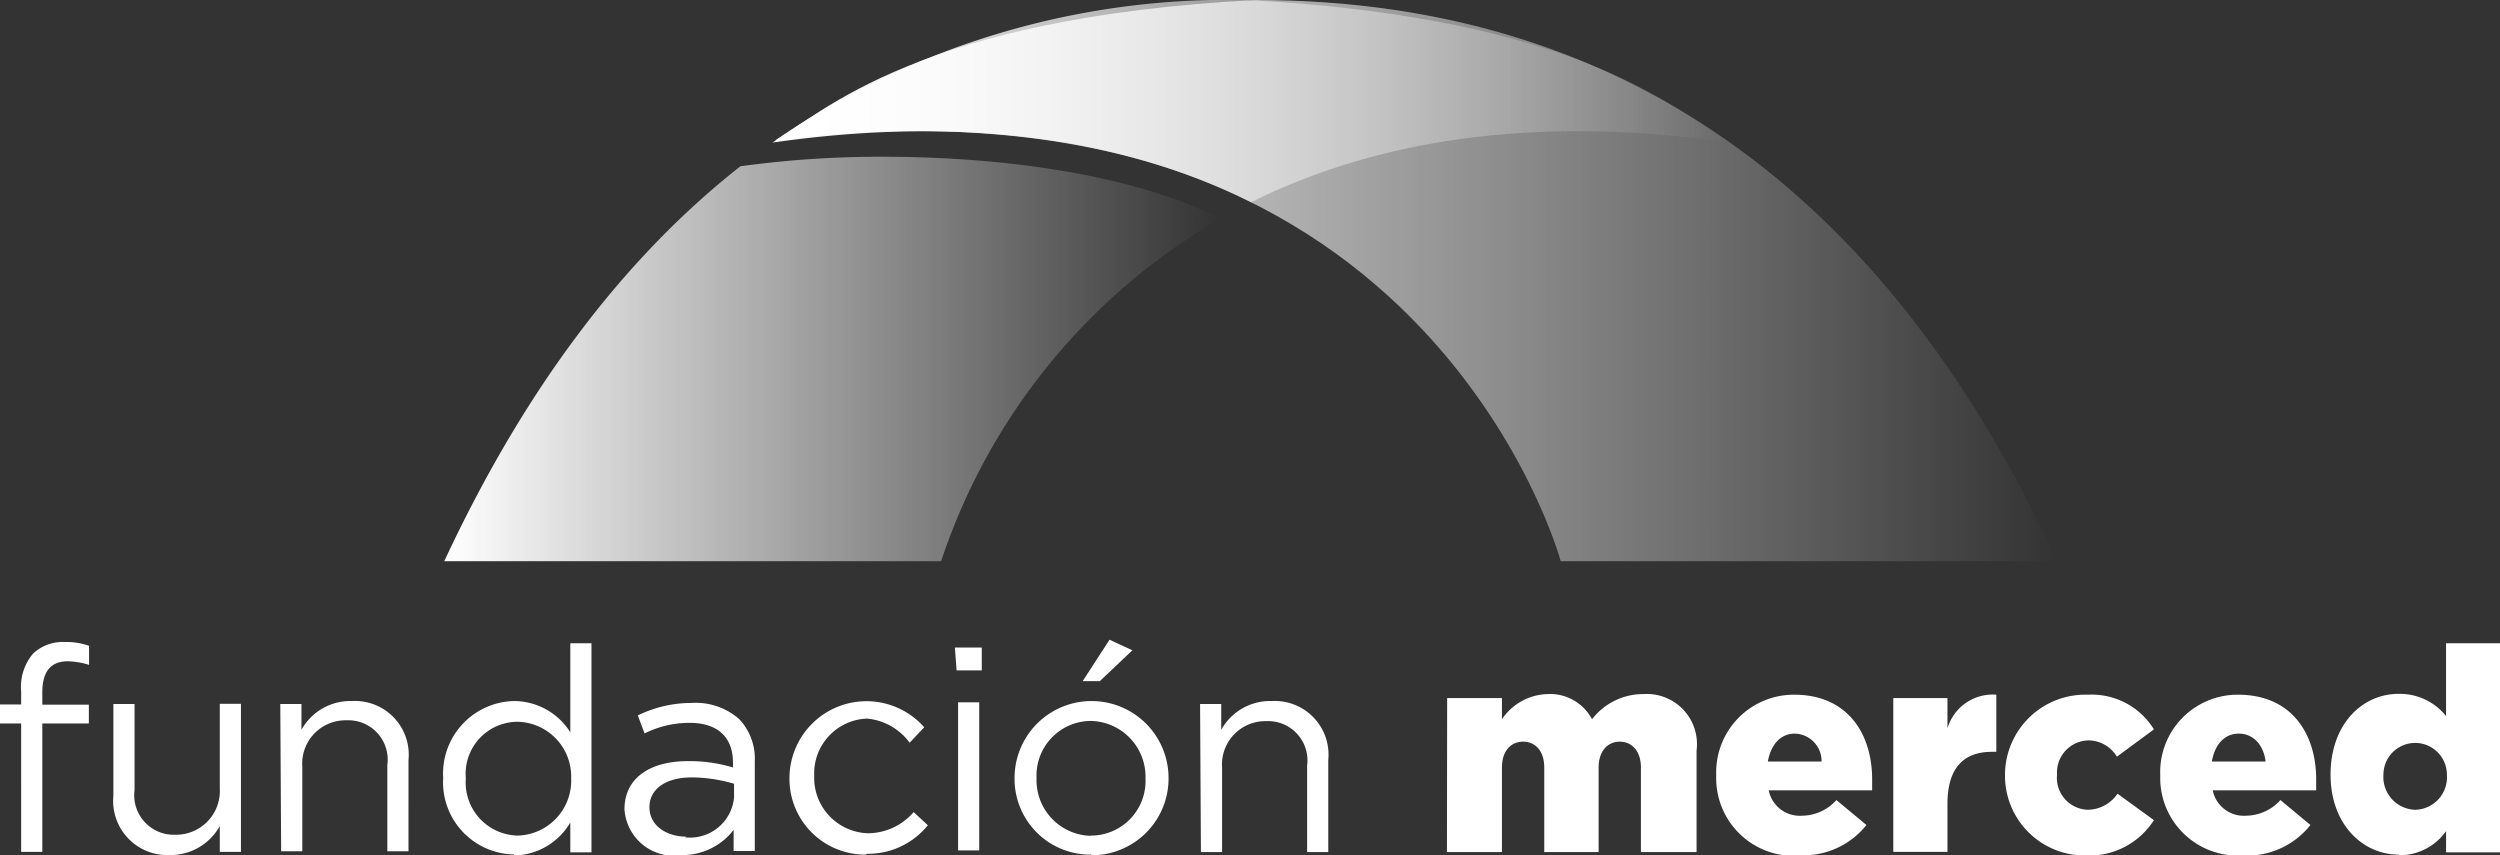
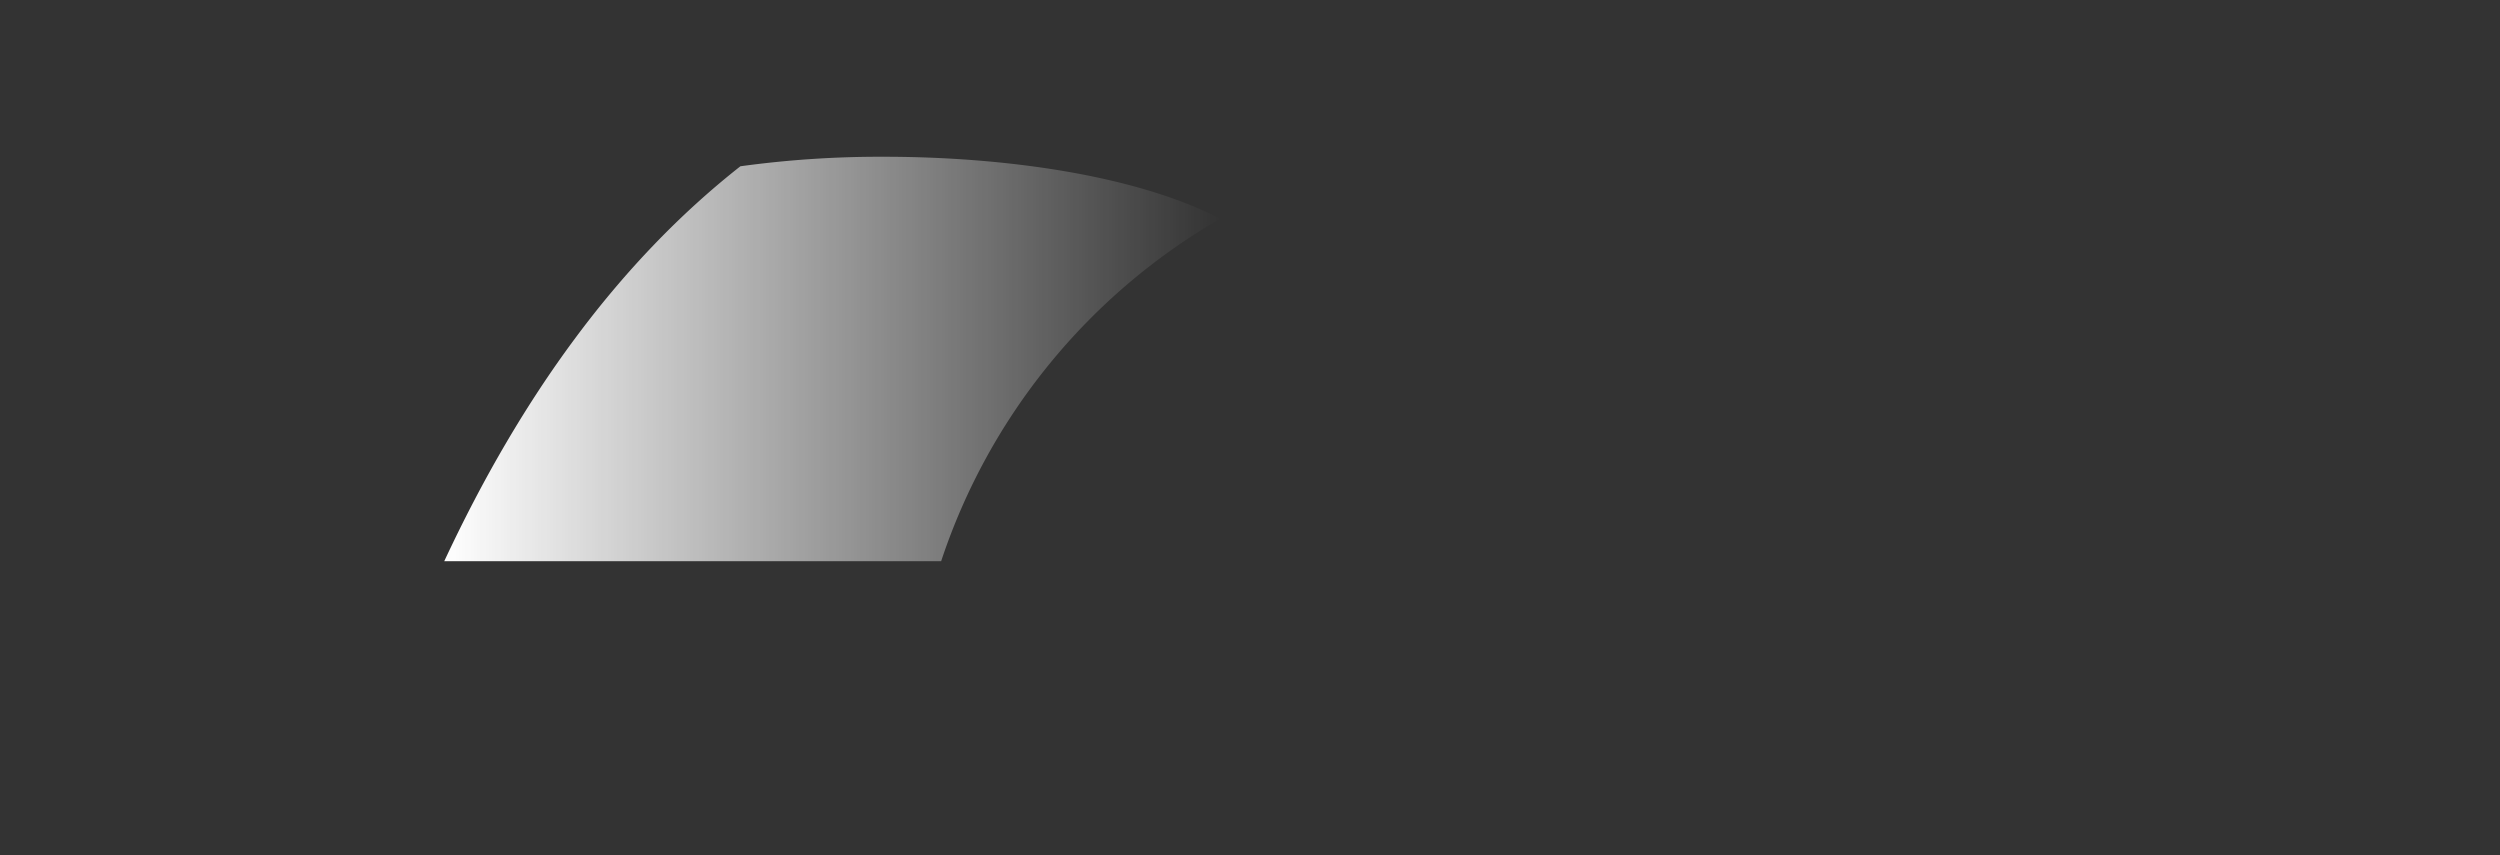
<svg xmlns="http://www.w3.org/2000/svg" xmlns:xlink="http://www.w3.org/1999/xlink" viewBox="0 0 118.18 40.44">
  <rect x="0" y="0" width="118.18" height="40.44" fill="#333333" stroke="none" />
  <defs>
    <style>.cls-1{fill:#fff;}.cls-2{fill:url(#Degradado_sin_nombre_19);}.cls-3{fill:url(#Degradado_sin_nombre_12);}.cls-4{fill:url(#Degradado_sin_nombre_12-2);}</style>
    <linearGradient id="Degradado_sin_nombre_19" x1="36.51" y1="13.27" x2="97.24" y2="13.27" gradientUnits="userSpaceOnUse">
      <stop offset="0" stop-color="#fff" />
      <stop offset="0.74" stop-color="#fff" stop-opacity="0.27" />
      <stop offset="1" stop-color="#fff" stop-opacity="0" />
    </linearGradient>
    <linearGradient id="Degradado_sin_nombre_12" x1="21.03" y1="16.97" x2="57.68" y2="16.97" gradientUnits="userSpaceOnUse">
      <stop offset="0" stop-color="#fff" />
      <stop offset="1" stop-color="#fff" stop-opacity="0" />
    </linearGradient>
    <linearGradient id="Degradado_sin_nombre_12-2" x1="36.63" y1="4.78" x2="81.76" y2="4.78" xlink:href="#Degradado_sin_nombre_12" />
  </defs>
  <g id="Layer_2" data-name="Layer 2">
    <g id="Capa_1" data-name="Capa 1">
-       <path class="cls-1" d="M114.17,38.28a1.55,1.55,0,0,1-1.5-1.66v0a1.5,1.5,0,1,1,3,0v0a1.54,1.54,0,0,1-1.48,1.66m-.79,2.15a2.7,2.7,0,0,0,2.23-1.14v1h2.57V30.41h-2.57v3.44a2.8,2.8,0,0,0-2.24-1.05c-1.73,0-3.22,1.44-3.22,3.82v0c0,2.33,1.5,3.78,3.23,3.78M104.56,36c.13-.79.59-1.32,1.27-1.32S107,35.2,107.1,36ZM106,40.44A3.83,3.83,0,0,0,109.22,39l-1.42-1.18a2.21,2.21,0,0,1-1.62.74,1.5,1.5,0,0,1-1.58-1.2h4.89c0-.17,0-.36,0-.52,0-2.15-1.16-4-3.69-4a3.66,3.66,0,0,0-3.68,3.82v0A3.67,3.67,0,0,0,106,40.44m-7.44,0a3.63,3.63,0,0,0,3.26-1.67l-1.72-1.25a1.73,1.73,0,0,1-1.4.76,1.51,1.51,0,0,1-1.46-1.66v0A1.52,1.52,0,0,1,98.71,35a1.58,1.58,0,0,1,1.36.77l1.75-1.29a3.45,3.45,0,0,0-3.12-1.64,3.8,3.8,0,0,0-3.92,3.81v0a3.77,3.77,0,0,0,3.82,3.79m-9.1-.17h2.56V38c0-1.69.76-2.46,2.1-2.46h.21v-2.7a2.23,2.23,0,0,0-2.31,1.59V33H89.5ZM83.57,36c.14-.79.59-1.32,1.27-1.32A1.3,1.3,0,0,1,86.11,36Zm1.49,4.43A3.81,3.81,0,0,0,88.23,39l-1.42-1.18a2.2,2.2,0,0,1-1.62.74,1.5,1.5,0,0,1-1.58-1.2H88.5c0-.17,0-.36,0-.52,0-2.15-1.16-4-3.68-4a3.67,3.67,0,0,0-3.69,3.82v0a3.67,3.67,0,0,0,3.92,3.79m-16.65-.17H71v-4c0-.8.44-1.22,1-1.22s1,.42,1,1.22v4h2.57v-4c0-.8.45-1.22,1-1.22s1,.42,1,1.22v4H80.2v-4.8a2.37,2.37,0,0,0-2.5-2.67A3.05,3.05,0,0,0,75.26,34a2.25,2.25,0,0,0-2.11-1.19A2.69,2.69,0,0,0,71,34V33H68.41Zm-11.63,0h1v-4a2.05,2.05,0,0,1,2.09-2.19,1.86,1.86,0,0,1,1.93,2.11v4.08h1V35.93a2.54,2.54,0,0,0-2.67-2.79,2.64,2.64,0,0,0-2.39,1.36V33.28h-1Zm-5.25-.77A2.63,2.63,0,0,1,49,36.78v0a2.58,2.58,0,0,1,2.55-2.7,2.64,2.64,0,0,1,2.6,2.73v0a2.58,2.58,0,0,1-2.57,2.69m0,.93a3.63,3.63,0,0,0,3.66-3.65v0a3.64,3.64,0,0,0-7.28,0v0a3.58,3.58,0,0,0,3.62,3.62m-.4-8.2h.81l1.54-1.46-1.08-.5Zm-5.89,8h1v-7h-1Zm-.07-8.51h1.19V30.61H45.14Zm-4.21,8.67a3.62,3.62,0,0,0,2.85-1.35l-.67-.62a2.88,2.88,0,0,1-2.13,1,2.62,2.62,0,0,1-2.57-2.72v0a2.59,2.59,0,0,1,2.5-2.7A2.81,2.81,0,0,1,43,35.11l.69-.73a3.64,3.64,0,0,0-6.37,2.4v0a3.58,3.58,0,0,0,3.58,3.62m-8.45-.85c-.94,0-1.75-.52-1.75-1.39v0c0-.84.74-1.41,2-1.41a7.16,7.16,0,0,1,2,.3v.65a2.09,2.09,0,0,1-2.33,1.88m-.2.84a3.05,3.05,0,0,0,2.51-1.19v1h1V36a2.73,2.73,0,0,0-.73-2,3.1,3.1,0,0,0-2.26-.77,5.76,5.76,0,0,0-2.54.59l.32.85a4.77,4.77,0,0,1,2.12-.5c1.31,0,2.06.65,2.06,1.89v.22a7.13,7.13,0,0,0-2.13-.3c-1.77,0-3,.78-3,2.28v0a2.35,2.35,0,0,0,2.61,2.18m-7.65-.94a2.51,2.51,0,0,1-2.46-2.7v0a2.46,2.46,0,0,1,2.46-2.68,2.59,2.59,0,0,1,2.52,2.68v0a2.6,2.6,0,0,1-2.52,2.7m-.19.94a3.14,3.14,0,0,0,2.67-1.56v1.41h1V30.41h-1v4.21a3.15,3.15,0,0,0-2.67-1.48,3.43,3.43,0,0,0-3.34,3.63v0a3.41,3.41,0,0,0,3.34,3.62m-11-.15h1v-4a2.05,2.05,0,0,1,2.09-2.19,1.86,1.86,0,0,1,1.93,2.11v4.08h1V35.93a2.54,2.54,0,0,0-2.67-2.79,2.64,2.64,0,0,0-2.39,1.36V33.28h-1ZM8,40.42a2.67,2.67,0,0,0,2.39-1.37v1.22h1v-7h-1v4a2.07,2.07,0,0,1-2.1,2.19,1.87,1.87,0,0,1-1.93-2.11V33.28h-1v4.34A2.56,2.56,0,0,0,8,40.42m-7-.15H2V34.2H4.2v-.89H2v-.57c0-1,.4-1.48,1.21-1.48a3.68,3.68,0,0,1,1,.17v-.9a3.13,3.13,0,0,0-1.14-.18,2.05,2.05,0,0,0-1.5.54A2.43,2.43,0,0,0,1,32.69v.61H0v.9H1Z" />
-       <path class="cls-2" d="M59.36,0C43.42.83,38.89,5.32,36.51,6.74c30.72-4.4,37.27,19.79,37.27,19.79H97.24C89.62,10,77.47,0,59.36,0Z" />
      <path class="cls-3" d="M35,7.86c-5.76,4.53-10.36,10.87-14,18.67H44.49A29.34,29.34,0,0,1,57.68,10.34c-4-2.07-10.23-2.93-15.9-2.93A48.53,48.53,0,0,0,35,7.86" />
-       <path class="cls-4" d="M58.91,0A37.84,37.84,0,0,0,36.63,6.65C41.23,6,51,5.43,59.14,9.56c5.45-2.71,12.8-4.23,22.62-2.82C79.38,5.32,74.85.83,58.91,0Z" />
    </g>
  </g>
</svg>